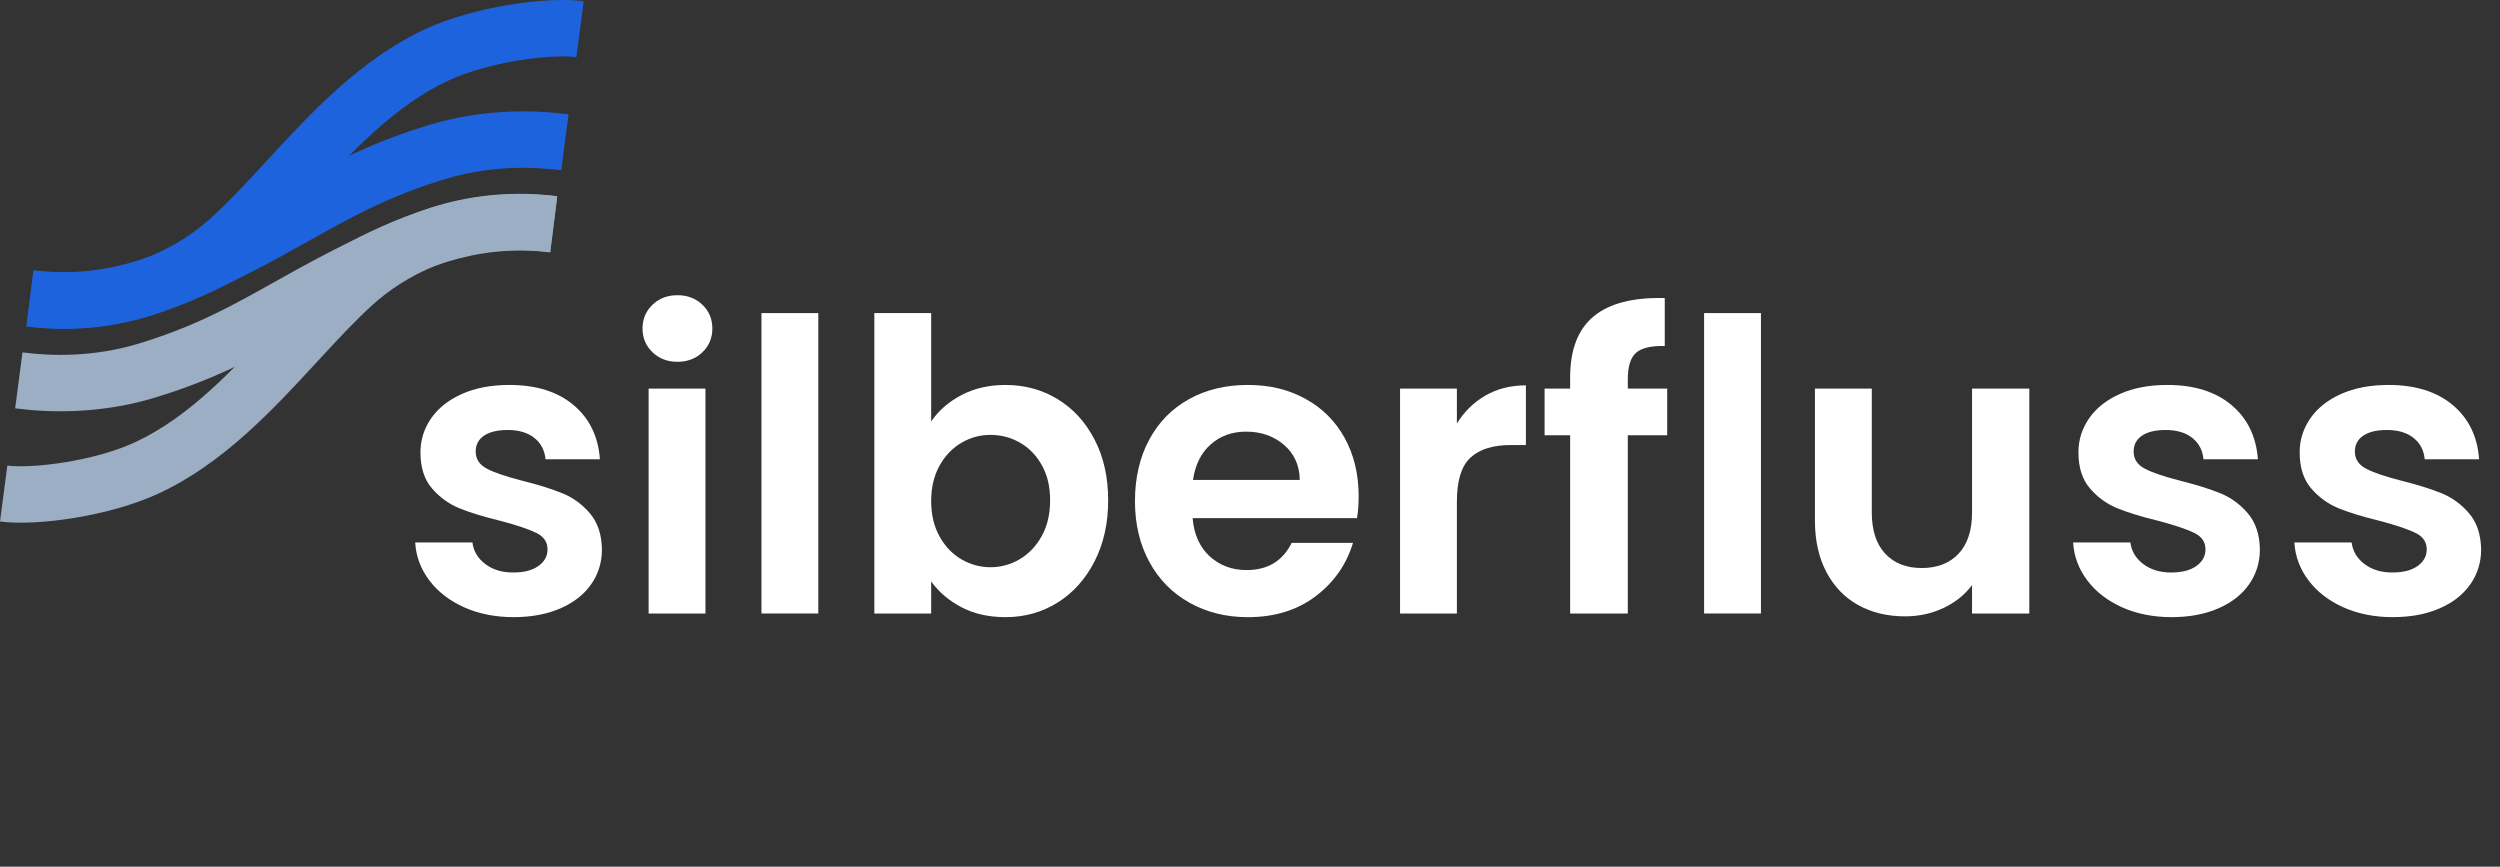
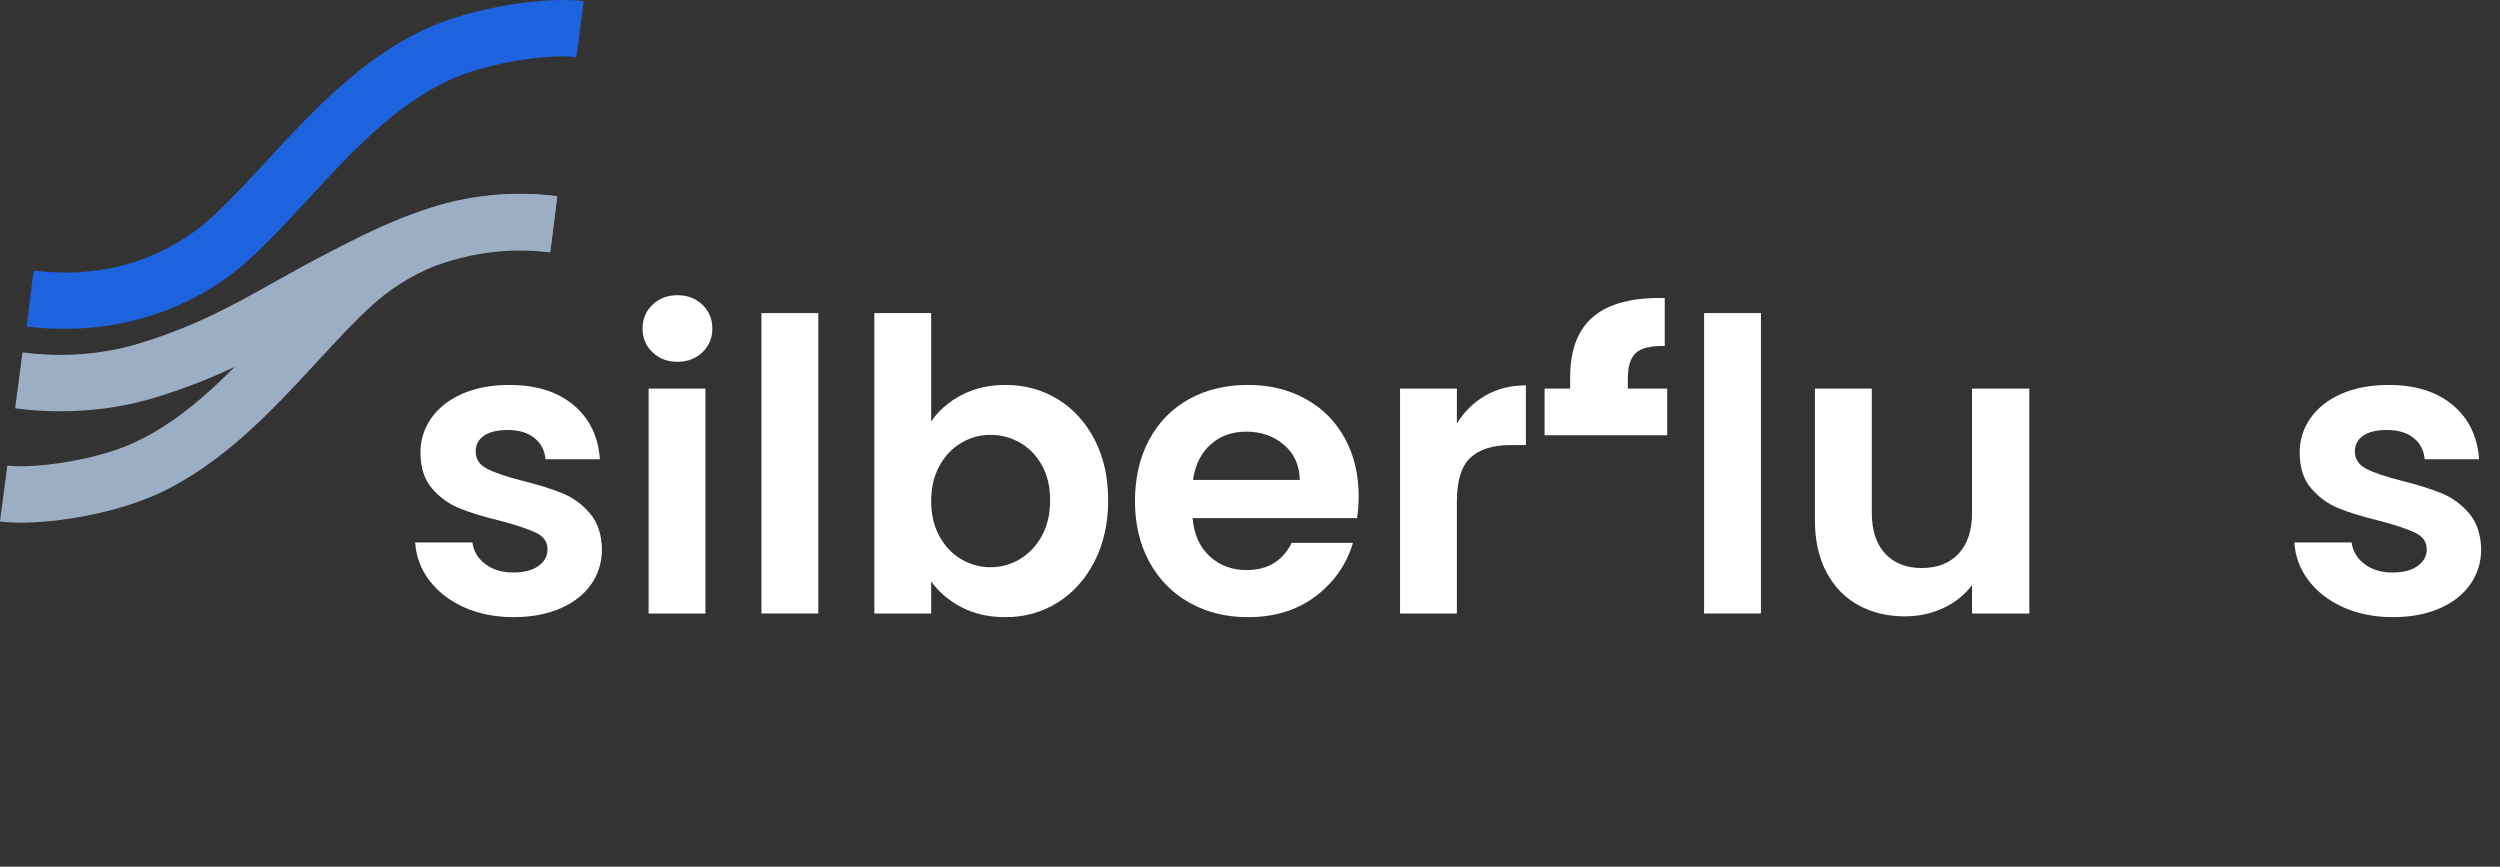
<svg xmlns="http://www.w3.org/2000/svg" width="150" height="52" viewBox="0 0 150 52" fill="none">
  <rect x="0" y="0" width="150" height="52" fill="#333333" stroke="none" />
  <g clip-path="url(#clip0_368_18349)">
    <path d="M27.834 36.433C26.957 36.035 26.263 35.495 25.751 34.813C25.24 34.131 24.96 33.376 24.911 32.548H28.346C28.41 33.068 28.666 33.498 29.113 33.839C29.559 34.179 30.116 34.35 30.781 34.35C31.447 34.35 31.939 34.22 32.304 33.96C32.669 33.701 32.852 33.368 32.852 32.962C32.852 32.523 32.628 32.195 32.182 31.975C31.735 31.756 31.025 31.517 30.051 31.257C29.044 31.013 28.22 30.762 27.578 30.502C26.937 30.242 26.385 29.844 25.922 29.308C25.459 28.772 25.228 28.05 25.228 27.14C25.228 26.394 25.443 25.712 25.873 25.094C26.304 24.477 26.921 23.99 27.725 23.633C28.529 23.276 29.474 23.097 30.563 23.097C32.17 23.097 33.453 23.499 34.411 24.302C35.369 25.106 35.897 26.19 35.994 27.554H32.73C32.682 27.018 32.458 26.592 32.061 26.275C31.663 25.959 31.131 25.8 30.465 25.8C29.848 25.8 29.373 25.914 29.04 26.141C28.707 26.369 28.541 26.686 28.541 27.091C28.541 27.546 28.768 27.891 29.223 28.126C29.677 28.362 30.384 28.601 31.342 28.845C32.316 29.088 33.12 29.34 33.753 29.6C34.387 29.86 34.935 30.261 35.398 30.805C35.86 31.35 36.1 32.069 36.116 32.961C36.116 33.741 35.901 34.439 35.471 35.056C35.04 35.673 34.423 36.156 33.619 36.505C32.815 36.854 31.878 37.029 30.806 37.029C29.734 37.029 28.711 36.83 27.834 36.432V36.433Z" fill="white" />
    <path d="M39.149 21.136C38.751 20.754 38.552 20.28 38.552 19.711C38.552 19.142 38.75 18.668 39.149 18.286C39.546 17.904 40.046 17.713 40.647 17.713C41.248 17.713 41.747 17.904 42.145 18.286C42.542 18.668 42.741 19.143 42.741 19.711C42.741 20.279 42.542 20.754 42.145 21.136C41.747 21.517 41.247 21.708 40.647 21.708C40.046 21.708 39.546 21.517 39.149 21.136ZM42.327 23.316V36.81H38.917V23.316H42.327Z" fill="white" />
    <path d="M49.098 18.785V36.81H45.688V18.785H49.098Z" fill="white" />
    <path d="M57.685 23.706C58.456 23.3 59.337 23.097 60.328 23.097C61.48 23.097 62.524 23.381 63.458 23.949C64.391 24.518 65.13 25.326 65.674 26.373C66.218 27.42 66.49 28.634 66.49 30.014C66.49 31.394 66.218 32.617 65.674 33.68C65.13 34.744 64.391 35.568 63.458 36.153C62.524 36.737 61.48 37.029 60.328 37.029C59.321 37.029 58.44 36.83 57.685 36.432C56.93 36.035 56.324 35.519 55.87 34.886V36.81H52.46V18.785H55.87V25.289C56.309 24.64 56.913 24.112 57.685 23.706V23.706ZM62.508 27.908C62.175 27.315 61.736 26.864 61.192 26.556C60.648 26.247 60.059 26.093 59.426 26.093C58.794 26.093 58.229 26.251 57.685 26.568C57.141 26.884 56.702 27.344 56.37 27.944C56.037 28.545 55.87 29.252 55.87 30.063C55.87 30.875 56.037 31.582 56.37 32.183C56.702 32.783 57.141 33.242 57.685 33.559C58.229 33.875 58.809 34.034 59.426 34.034C60.044 34.034 60.648 33.872 61.192 33.547C61.736 33.222 62.175 32.759 62.508 32.158C62.84 31.558 63.007 30.843 63.007 30.015C63.007 29.187 62.84 28.501 62.508 27.908Z" fill="white" />
    <path d="M81.422 31.086H71.557C71.638 32.06 71.979 32.824 72.579 33.376C73.18 33.928 73.919 34.204 74.796 34.204C76.063 34.204 76.964 33.66 77.5 32.572H81.178C80.788 33.872 80.041 34.939 78.937 35.775C77.833 36.612 76.477 37.03 74.869 37.03C73.57 37.03 72.405 36.742 71.374 36.165C70.342 35.589 69.538 34.773 68.962 33.717C68.386 32.662 68.098 31.444 68.098 30.063C68.098 28.683 68.382 27.441 68.95 26.385C69.518 25.33 70.314 24.518 71.337 23.95C72.36 23.381 73.537 23.097 74.869 23.097C76.201 23.097 77.301 23.373 78.316 23.925C79.331 24.477 80.118 25.261 80.678 26.276C81.239 27.291 81.519 28.456 81.519 29.771C81.519 30.259 81.486 30.697 81.421 31.087L81.422 31.086ZM77.987 28.797C77.971 27.92 77.654 27.218 77.037 26.69C76.42 26.162 75.665 25.898 74.772 25.898C73.927 25.898 73.217 26.154 72.641 26.665C72.064 27.177 71.711 27.887 71.581 28.797H77.987Z" fill="white" />
    <path d="M89.13 23.73C89.837 23.324 90.644 23.121 91.554 23.121V26.702H90.653C89.581 26.702 88.773 26.954 88.229 27.457C87.685 27.96 87.413 28.837 87.413 30.088V36.81H84.003V23.316H87.413V25.411C87.852 24.697 88.424 24.137 89.13 23.73V23.73Z" fill="white" />
-     <path d="M100.031 26.117H97.668V36.81H94.209V26.117H92.675V23.316H94.209V22.634C94.209 20.978 94.68 19.76 95.622 18.98C96.564 18.201 97.985 17.835 99.885 17.884V20.759C99.057 20.743 98.48 20.88 98.156 21.173C97.831 21.465 97.668 21.993 97.668 22.756V23.316H100.031V26.117V26.117Z" fill="white" />
+     <path d="M100.031 26.117H97.668V36.81V26.117H92.675V23.316H94.209V22.634C94.209 20.978 94.68 19.76 95.622 18.98C96.564 18.201 97.985 17.835 99.885 17.884V20.759C99.057 20.743 98.48 20.88 98.156 21.173C97.831 21.465 97.668 21.993 97.668 22.756V23.316H100.031V26.117V26.117Z" fill="white" />
    <path d="M105.656 18.785V36.81H102.246V18.785H105.656Z" fill="white" />
    <path d="M121.758 23.316V36.81H118.323V35.105C117.884 35.69 117.312 36.149 116.606 36.481C115.9 36.814 115.132 36.981 114.304 36.981C113.248 36.981 112.315 36.758 111.503 36.311C110.691 35.865 110.054 35.207 109.591 34.338C109.128 33.469 108.896 32.434 108.896 31.232V23.316H112.307V30.745C112.307 31.817 112.575 32.641 113.11 33.217C113.646 33.794 114.377 34.082 115.303 34.082C116.228 34.082 116.983 33.794 117.519 33.217C118.055 32.641 118.323 31.817 118.323 30.745V23.316H121.758Z" fill="white" />
-     <path d="M127.312 36.433C126.435 36.035 125.741 35.495 125.229 34.813C124.717 34.131 124.437 33.376 124.389 32.548H127.823C127.888 33.068 128.144 33.498 128.591 33.839C129.037 34.179 129.593 34.35 130.259 34.35C130.925 34.35 131.416 34.22 131.781 33.96C132.147 33.701 132.329 33.368 132.329 32.962C132.329 32.523 132.106 32.195 131.66 31.975C131.213 31.756 130.502 31.517 129.528 31.257C128.521 31.013 127.697 30.762 127.056 30.502C126.414 30.242 125.862 29.844 125.4 29.308C124.937 28.772 124.706 28.05 124.706 27.14C124.706 26.394 124.921 25.712 125.351 25.094C125.781 24.477 126.398 23.99 127.202 23.633C128.006 23.276 128.952 23.097 130.04 23.097C131.647 23.097 132.93 23.499 133.888 24.302C134.846 25.106 135.374 26.19 135.472 27.554H132.208C132.159 27.018 131.936 26.592 131.538 26.275C131.14 25.959 130.608 25.8 129.942 25.8C129.325 25.8 128.85 25.914 128.517 26.141C128.184 26.369 128.018 26.686 128.018 27.091C128.018 27.546 128.245 27.891 128.7 28.126C129.155 28.362 129.861 28.601 130.819 28.845C131.793 29.088 132.597 29.34 133.231 29.6C133.864 29.86 134.412 30.261 134.875 30.805C135.338 31.35 135.577 32.069 135.593 32.961C135.593 33.741 135.378 34.439 134.948 35.056C134.517 35.673 133.9 36.156 133.096 36.505C132.292 36.854 131.355 37.029 130.283 37.029C129.211 37.029 128.188 36.83 127.311 36.432L127.312 36.433Z" fill="white" />
    <path d="M140.586 36.433C139.709 36.035 139.015 35.495 138.503 34.813C137.992 34.131 137.712 33.376 137.663 32.548H141.098C141.162 33.068 141.418 33.498 141.865 33.839C142.311 34.179 142.868 34.35 143.533 34.35C144.199 34.35 144.69 34.22 145.056 33.96C145.421 33.701 145.604 33.368 145.604 32.962C145.604 32.523 145.38 32.195 144.934 31.975C144.487 31.756 143.777 31.517 142.803 31.257C141.796 31.013 140.972 30.762 140.33 30.502C139.689 30.242 139.137 29.844 138.674 29.308C138.211 28.772 137.98 28.05 137.98 27.14C137.98 26.394 138.195 25.712 138.625 25.094C139.056 24.477 139.673 23.99 140.477 23.633C141.281 23.276 142.226 23.097 143.315 23.097C144.922 23.097 146.205 23.499 147.163 24.302C148.121 25.106 148.649 26.19 148.746 27.554H145.482C145.433 27.018 145.21 26.592 144.812 26.275C144.414 25.959 143.882 25.8 143.217 25.8C142.599 25.8 142.125 25.914 141.792 26.141C141.459 26.369 141.292 26.686 141.292 27.091C141.292 27.546 141.52 27.891 141.974 28.126C142.429 28.362 143.135 28.601 144.094 28.845C145.068 29.088 145.872 29.34 146.505 29.6C147.138 29.86 147.686 30.261 148.149 30.805C148.612 31.35 148.851 32.069 148.868 32.961C148.868 33.741 148.652 34.439 148.222 35.056C147.792 35.673 147.175 36.156 146.371 36.505C145.567 36.854 144.629 37.029 143.557 37.029C142.485 37.029 141.463 36.83 140.586 36.432L140.586 36.433Z" fill="white" />
    <path d="M0.909 24.5L1.349 21.144C3.026 21.364 5.604 21.448 8.368 20.601C11.738 19.568 13.892 18.361 16.386 16.965C17.506 16.337 18.664 15.688 20.034 14.992L20.411 14.801C23.323 13.315 27.724 11.069 33.435 11.786L33.013 15.145C28.335 14.557 24.794 16.364 21.95 17.816L21.567 18.011C20.259 18.675 19.131 19.307 18.04 19.918C15.488 21.348 13.076 22.698 9.361 23.837C6.016 24.863 2.919 24.764 0.91 24.5H0.909Z" fill="#9BAEC4" />
    <path d="M0 31.289L0.44 27.933C1.918 28.127 5.636 27.679 8.098 26.537C11.363 25.022 13.995 22.169 16.541 19.409C17.765 18.081 18.922 16.827 20.128 15.741C23.625 12.595 28.472 11.148 33.429 11.77L33.007 15.129C27.557 14.445 24.017 16.795 22.392 18.258C21.303 19.238 20.198 20.436 19.029 21.704C16.388 24.567 13.396 27.811 9.522 29.608C6.577 30.974 2.221 31.581 0 31.29L0 31.289Z" fill="#9BAEC4" />
-     <path d="M34.114 6.86L33.674 10.216C31.997 9.996 29.419 9.912 26.655 10.76C23.285 11.793 21.131 12.999 18.637 14.396C17.517 15.023 16.359 15.672 14.989 16.368L14.612 16.56C11.7 18.046 7.299 20.291 1.588 19.574L2.01 16.216C6.688 16.803 10.229 14.996 13.073 13.545L13.456 13.35C14.764 12.685 15.892 12.053 16.983 11.443C19.535 10.013 21.947 8.662 25.662 7.523C29.007 6.498 32.104 6.596 34.113 6.86H34.114Z" fill="#1D63DD" />
    <path d="M35.023 0.071L34.584 3.428C33.106 3.234 29.388 3.682 26.926 4.824C23.66 6.338 21.029 9.192 18.483 11.952C17.259 13.279 16.102 14.534 14.895 15.62C11.399 18.766 6.551 20.213 1.595 19.591L2.017 16.232C7.466 16.916 11.006 14.566 12.631 13.103C13.72 12.123 14.825 10.925 15.995 9.657C18.635 6.794 21.627 3.55 25.501 1.753C28.446 0.387 32.803 -0.22 35.023 0.071Z" fill="#1D63DD" />
  </g>
  <defs>
    <clipPath id="clip0_368_18349">
      <rect width="150" height="51.255" fill="white" />
    </clipPath>
  </defs>
</svg>